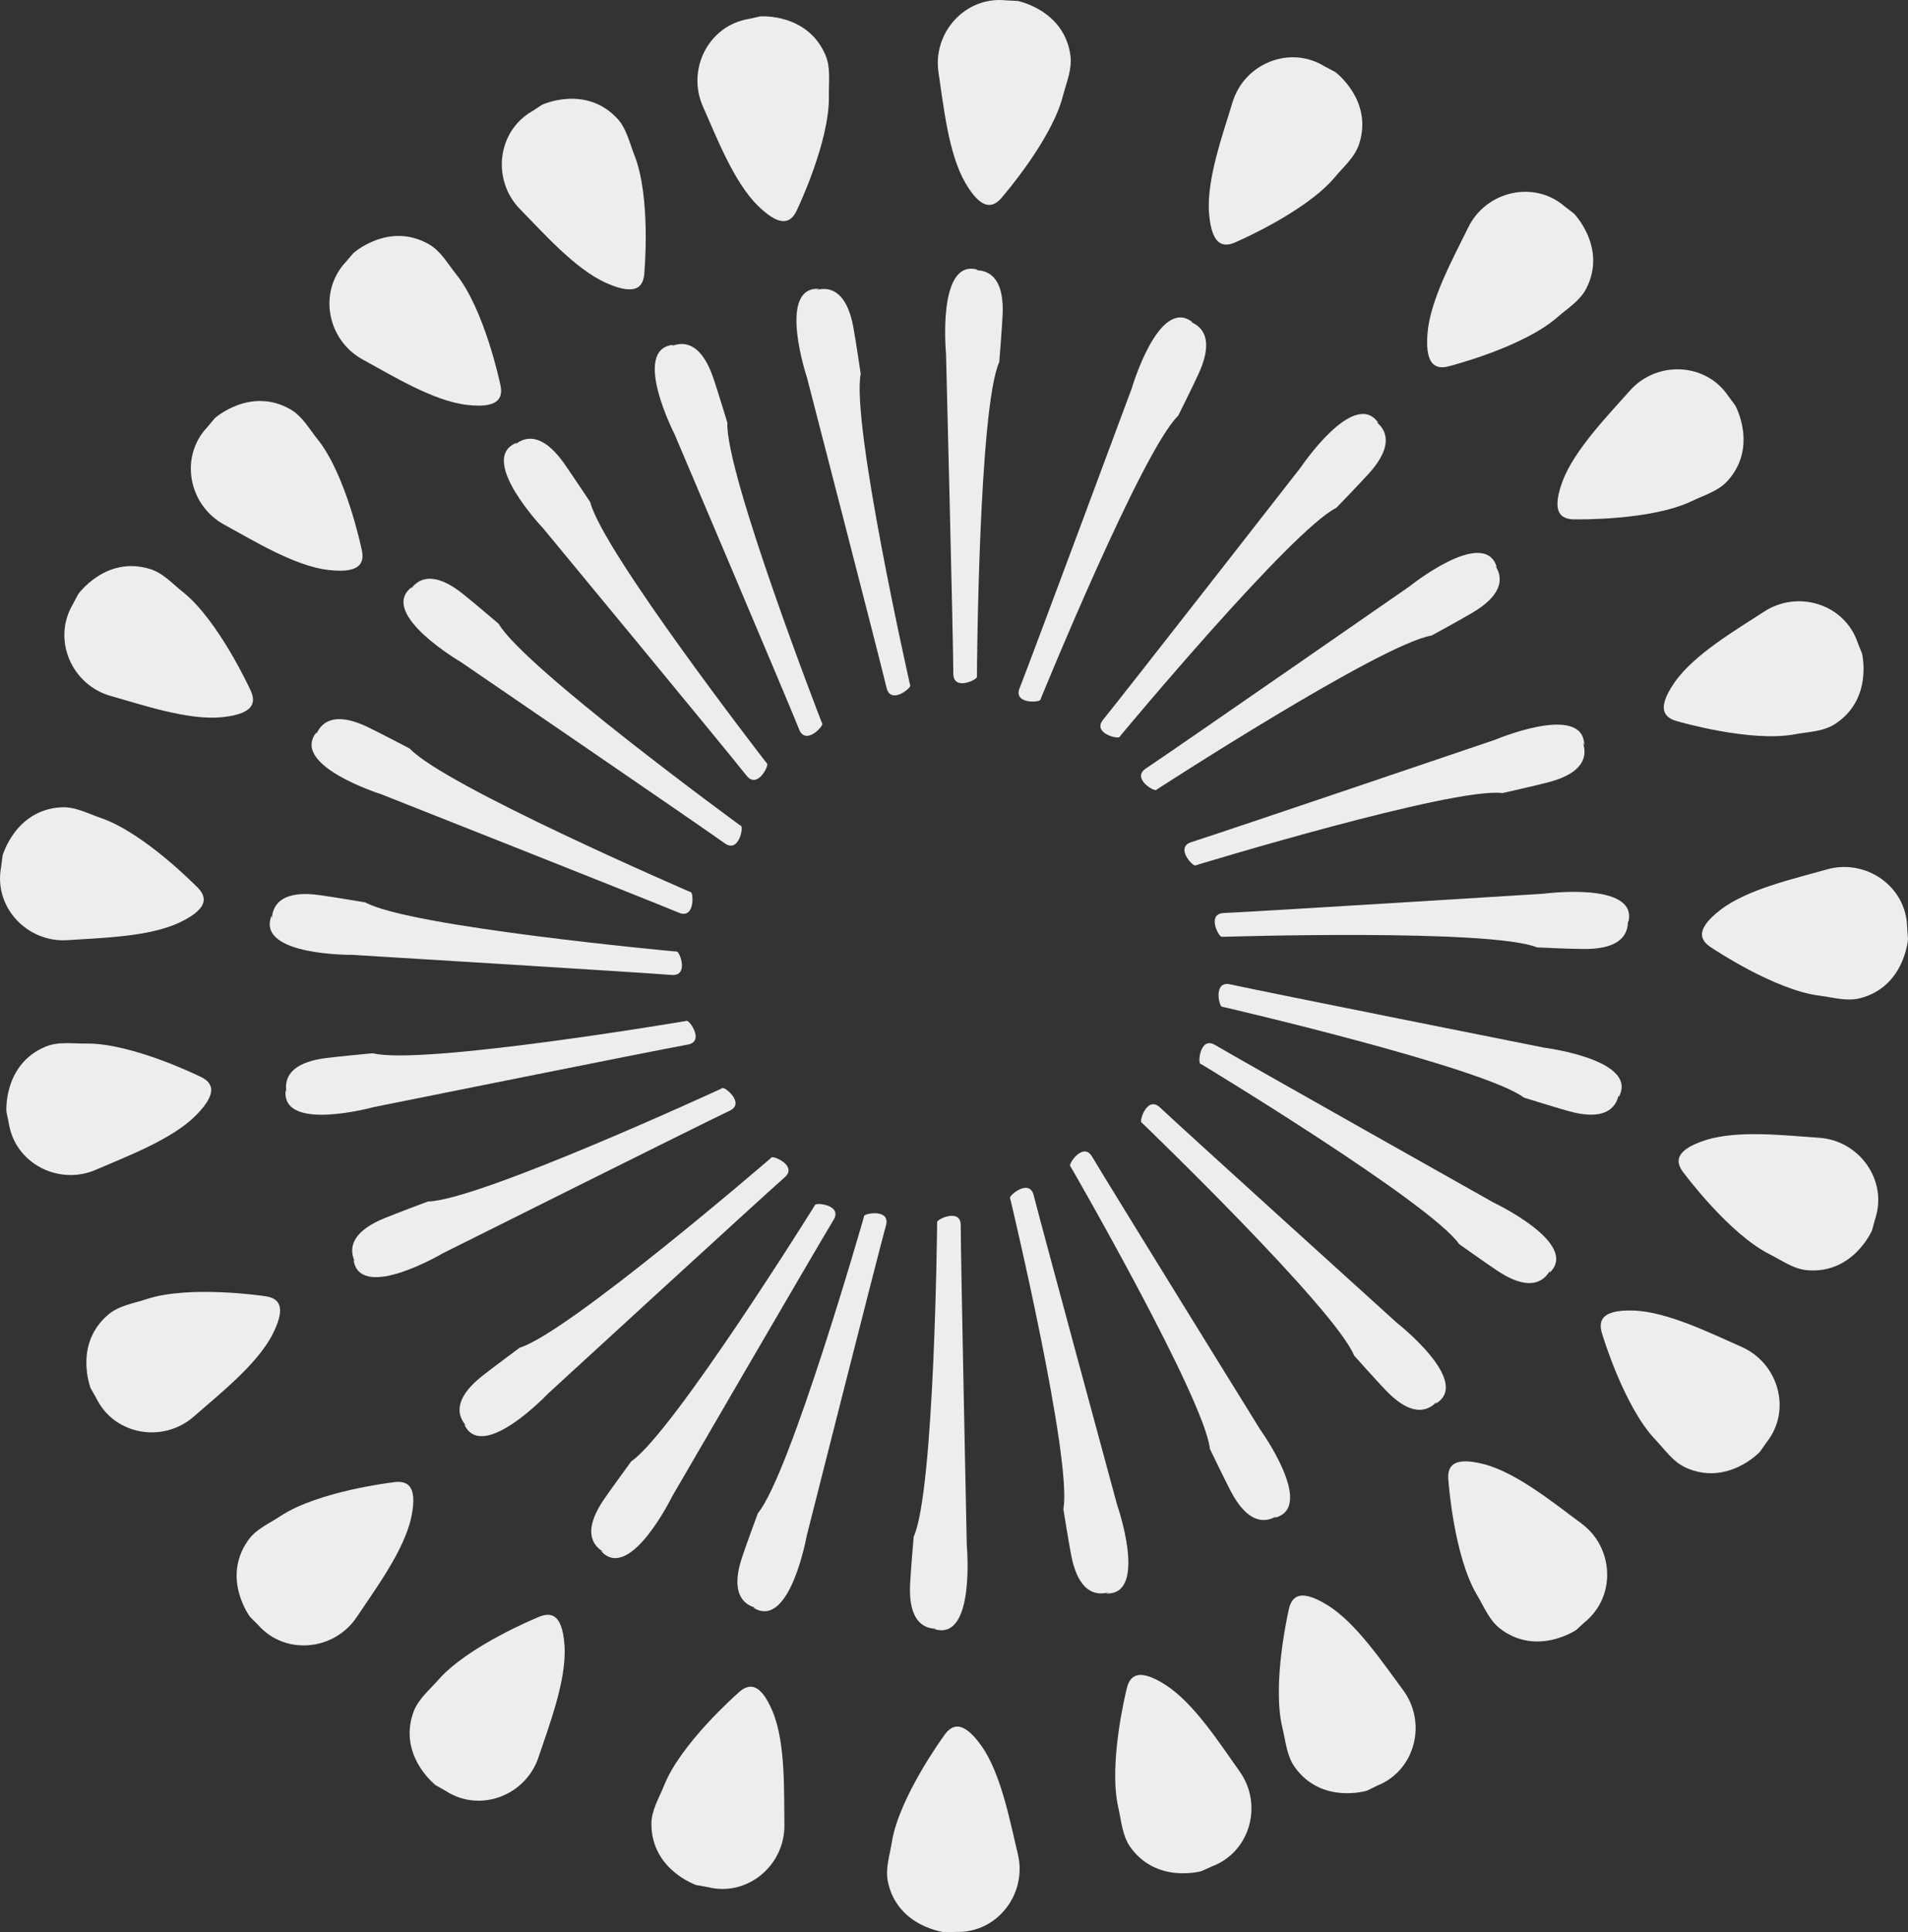
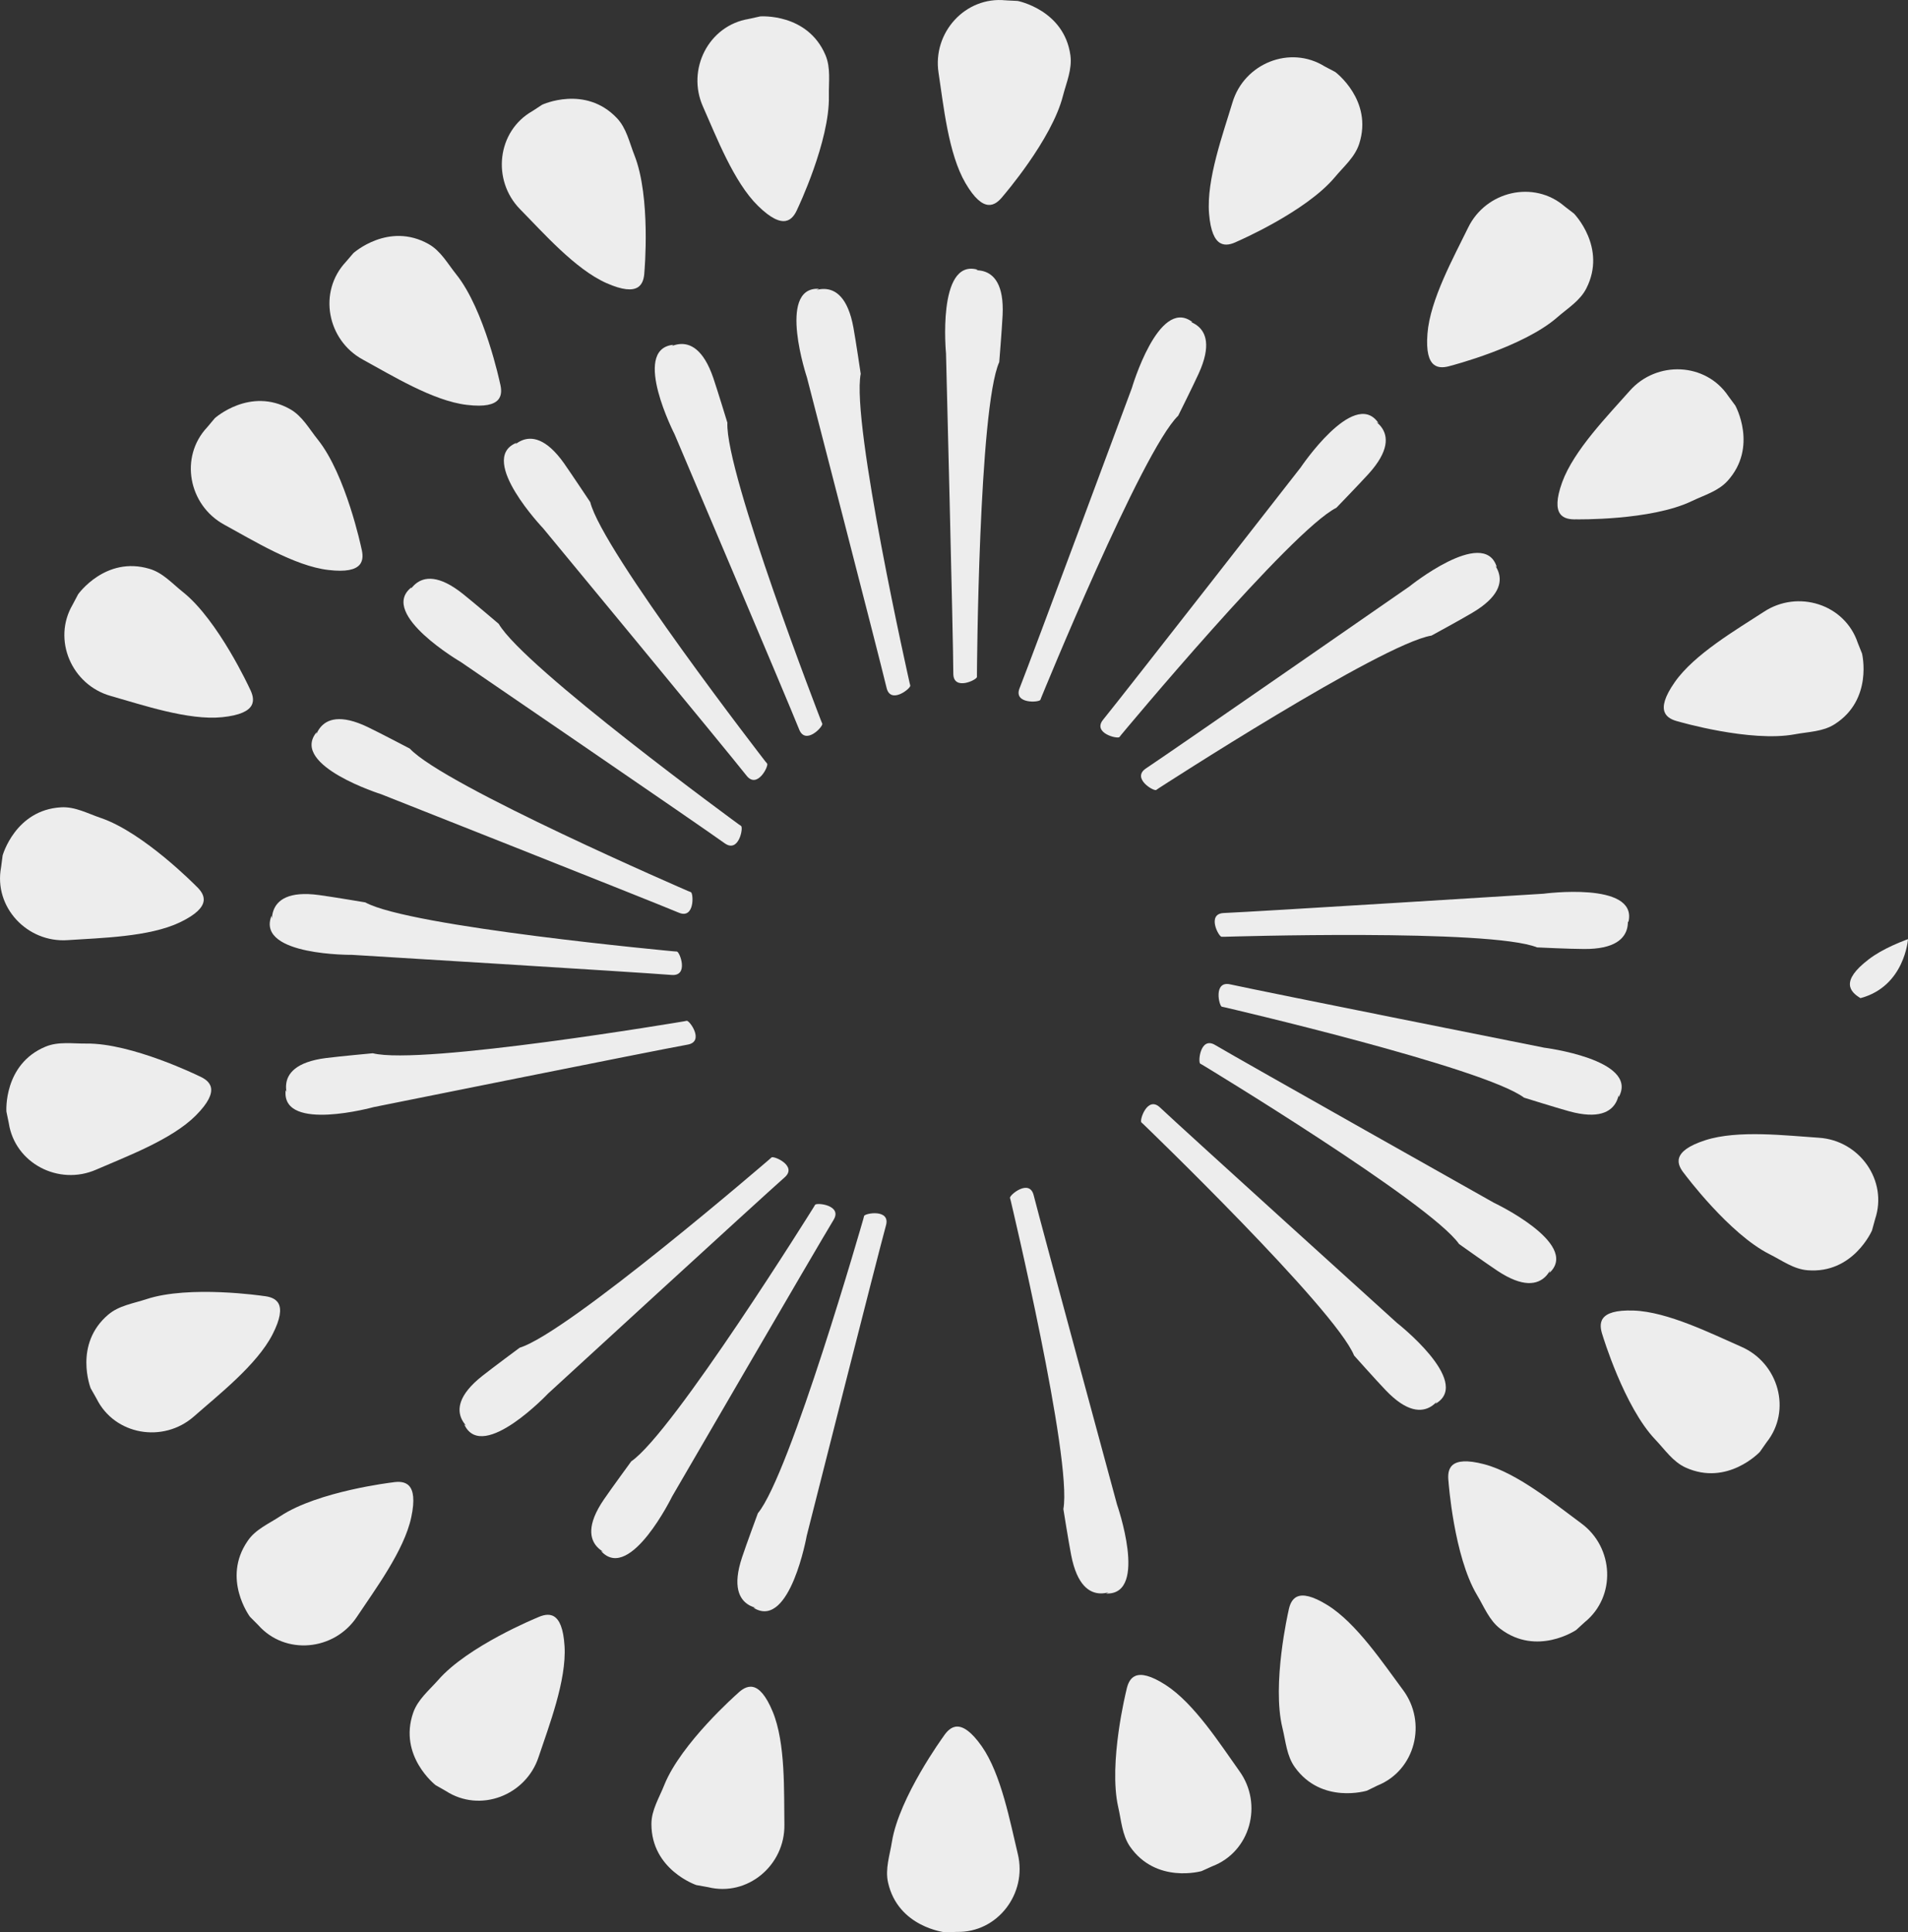
<svg xmlns="http://www.w3.org/2000/svg" id="Layer_1" data-name="Layer 1" viewBox="0 0 488.53 494.67">
  <rect x="0" y="0" width="488.53" height="494.67" fill="#333333" stroke="none" />
  <defs>
    <style>.cls-1{fill:#ededed;}</style>
  </defs>
  <path class="cls-1" d="M138.83,26.8s11-5.1,19.1,3.41c2.48,2.6,3.19,6.19,4.51,9.53C166.7,50.49,165,69.53,165,69.53h0c-.14,3.12-1.26,6.69-9.73,2.94-8-3.55-16.28-13-22.1-18.9-7.31-7.44-5.91-20,3.15-25.13.31-.17-.33.17,0,0" />
  <path class="cls-1" d="M90.48,64.8s9-8.09,19.26-2.32c3.13,1.76,4.86,5,7.1,7.79C124.06,79.3,128,98,128,98h0c.78,3,.75,6.76-8.44,5.65-8.69-1-19.37-7.64-26.67-11.6-9.16-5-11.49-17.36-4.34-25,.24-.25-.27.26,0,0" />
  <path class="cls-1" d="M55,107.06s9-8.1,19.26-2.33c3.13,1.76,4.86,5,7.1,7.79,7.22,9,11.15,27.74,11.15,27.74h0c.78,3,.76,6.76-8.44,5.65-8.68-1-19.37-7.64-26.66-11.6-9.17-5-11.5-17.36-4.35-24.94.25-.26-.26.25,0,0" />
  <path class="cls-1" d="M20,152.14s7-9.89,18.27-6.52c3.44,1,5.84,3.79,8.64,6,9,7.22,17,24.6,17,24.6h0c1.42,2.78,2.22,6.43-7,7.38-8.7.89-20.58-3.19-28.57-5.44-10-2.82-15-14.4-9.74-23.37.18-.31-.2.3,0,0" />
  <path class="cls-1" d="M.67,219s3.25-11.69,15-12.33c3.58-.2,6.78,1.59,10.18,2.74,10.94,3.73,24.33,17.39,24.33,17.39h0c2.28,2.12,4.27,5.29-4.08,9.3-7.88,3.79-20.44,4-28.72,4.57C7,241.42-1.67,232.23.28,222c.06-.35-.09.35,0,0" />
  <path class="cls-1" d="M1.64,284.56s-.82-12.1,10-16.61c3.31-1.38,6.92-.76,10.51-.8,11.56-.14,28.73,8.28,28.73,8.28h0c2.86,1.24,5.79,3.56-.74,10.13-6.17,6.2-17.94,10.56-25.55,13.88-9.56,4.17-20.76-1.62-22.34-11.92,0-.35,0,.36,0,0" />
  <path class="cls-1" d="M23.22,355.4s-4.45-11.28,4.51-18.87c2.74-2.32,6.37-2.83,9.77-3.95,11-3.63,29.89-.82,29.89-.82h0c3.1.32,6.6,1.64,2.37,9.88-4,7.78-13.9,15.5-20.14,21-7.85,6.87-20.28,4.75-24.9-4.59-.16-.32.14.34,0,0" />
  <path class="cls-1" d="M64,413.89s-7.26-9.72-.6-19.39c2-3,5.4-4.39,8.4-6.38,9.64-6.38,28.63-8.62,28.63-8.62h0c3.08-.5,6.8-.14,4.87,8.92-1.82,8.55-9.35,18.6-13.94,25.52C85.57,422.62,73,423.83,66.1,416c-.23-.27.23.29,0,0" />
  <path class="cls-1" d="M111.54,457s-9.58-7.43-5.75-18.53c1.18-3.39,4-5.68,6.4-8.38,7.59-8.73,25.29-15.95,25.29-15.95h0c2.83-1.31,6.51-2,7.07,7.29.53,8.73-4,20.42-6.63,28.31-3.24,9.91-15,14.43-23.76,8.75-.29-.19.3.22,0,0" />
  <path class="cls-1" d="M194.64,4.2s12.09-.93,16.7,9.87c1.41,3.3.82,6.91.89,10.5.24,11.56-8,28.8-8,28.8h0c-1.22,2.87-3.51,5.83-10.13-.65-6.26-6.11-10.72-17.85-14.11-25.43-4.25-9.52,1.44-20.77,11.73-22.44.35-.06-.36,0,0,0" />
  <path class="cls-1" d="M260.56.24s11.91,2.29,13.51,13.92c.48,3.56-1,6.89-1.91,10.37-2.83,11.21-15.34,25.66-15.34,25.66h0c-1.94,2.45-4.93,4.69-9.61-3.3-4.42-7.55-5.63-20-6.9-28.25C238.72,8.34,247.18-1,257.54.09c.36,0-.36-.06,0,0" />
  <path class="cls-1" d="M205.79,75.77s9.88-7.48,12.72,8.08c.63,3.46,1.87,11.84,1.87,11.84-2.47,12.7,12.5,79.05,12.5,79.05l.19.76c.17.72-5.06,4.91-6.07.58-1.87-7.9-20.38-79.42-20.38-79.42S199,73.82,209.37,73.92c.36,0,0,0,.33,0" />
  <path class="cls-1" d="M246.15,69.94s11.32-5,10.56,10.75c-.17,3.52-.86,12-.86,12-5.29,11.81-5.71,79.82-5.71,79.82v.79c0,.74-6,3.63-6.05-.81,0-8.12-1.87-82-1.87-82s-2.3-24,7.83-21.52c.34.09-.05,0,.3.12" />
  <path class="cls-1" d="M168.87,90.66s8.66-8.85,13.77,6.11c1.13,3.34,3.6,11.44,3.6,11.44-.57,12.93,24,76.33,24,76.33l.3.72c.27.7-4.28,5.61-5.92,1.48-3-7.54-31.89-75.55-31.89-75.55s-11-21.45-.63-22.89c.35,0,0,0,.33,0" />
  <path class="cls-1" d="M129.48,116.68s5.78-11,14.94,1.93c2,2.87,6.71,9.94,6.71,9.94,3.13,12.55,44.79,66.32,44.79,66.32l.5.6c.46.59-2.51,6.59-5.26,3.11-5-6.38-52.09-63.33-52.09-63.33s-16.62-17.45-7.13-21.76c.32-.15,0,0,.32-.1" />
  <path class="cls-1" d="M103.6,154.3s2.52-12.13,14.89-2.29c2.76,2.2,9.2,7.69,9.2,7.69,6.5,11.2,61.43,51.31,61.43,51.31l.64.44c.6.44-.58,7-4.19,4.44C179,211.16,118,169.48,118,169.48s-20.81-12.15-12.89-18.93c.27-.23,0,0,.28-.18" />
  <path class="cls-1" d="M80.25,191.69s-.22-12.39,14-5.52c3.18,1.53,10.68,5.47,10.68,5.47,8.8,9.48,71.24,36.46,71.24,36.46l.73.29c.68.29,1,7-3.11,5.25-7.49-3.15-76.19-30.32-76.19-30.32s-23-7.25-16.75-15.61c.21-.29,0,0,.24-.24" />
  <path class="cls-1" d="M70.08,238.73S66,227,81.68,229.13c3.5.47,11.85,1.88,11.85,1.88,11.31,6.28,79,12.53,79,12.53l.78.05c.74.06,3.11,6.33-1.32,6-8.09-.67-81.83-5.15-81.83-5.15s-24.1.24-20.78-9.64c.12-.34,0,0,.15-.3" />
  <path class="cls-1" d="M74.76,283.1s-6.93-10.27,8.76-12.25c3.49-.44,11.93-1.22,11.93-1.22,12.54,3.16,79.61-8.16,79.61-8.16l.77-.15c.73-.13,4.62,5.32.25,6.1-8,1.42-80.42,16-80.42,16s-23.23,6.41-22.55-4c0-.36,0,0,.06-.33" />
-   <path class="cls-1" d="M93.13,326s-9.37-8.1,5.25-14.12c3.26-1.34,11.19-4.3,11.19-4.3,12.94-.22,74.71-28.7,74.71-28.7l.7-.35c.67-.31,5.86,3.93,1.84,5.82-7.35,3.47-73.44,36.49-73.44,36.49s-20.74,12.26-22.8,2.05c-.07-.35,0,0,0-.34" />
  <path class="cls-1" d="M122.34,367.23s-11.25-5.2,1.15-15c2.76-2.18,9.57-7.22,9.57-7.22,12.38-3.78,63.9-48.19,63.9-48.19l.58-.52c.56-.49,6.71,2.16,3.37,5.09-6.1,5.36-60.53,55.31-60.53,55.31s-16.55,17.51-21.36,8.26c-.16-.31,0,0-.11-.31" />
  <path class="cls-1" d="M158,398.53s-12.29-1.63-3.37-14.68c2-2.92,7-9.75,7-9.75,10.69-7.29,46.67-65,46.67-65l.4-.67c.39-.63,7.05.07,4.73,3.86-4.23,6.93-41.34,70.81-41.34,70.81s-10.6,21.64-17.94,14.23c-.25-.25,0,0-.2-.26" />
  <path class="cls-1" d="M350,458.41s-11.6,3.56-18.46-6c-2.1-2.92-2.32-6.57-3.18-10.06-2.76-11.23,1.53-29.86,1.53-29.86h0c.56-3.06,2.15-6.45,10-1.58,7.44,4.59,14.37,15.06,19.34,21.72,6.23,8.35,3.14,20.58-6.53,24.46-.33.13.35-.12,0,0" />
  <path class="cls-1" d="M403.56,417.28s-10.05,6.8-19.4-.3c-2.86-2.17-4.14-5.6-6-8.69-5.92-9.93-7.28-29-7.28-29h0c-.36-3.09.17-6.79,9.13-4.45,8.46,2.22,18.15,10.2,24.84,15.12,8.41,6.16,9,18.76.92,25.3-.27.22.3-.22,0,0" />
  <path class="cls-1" d="M450.59,371.69s-8.3,8.85-19,4c-3.27-1.49-5.27-4.55-7.75-7.15-8-8.38-13.5-26.68-13.5-26.68h0c-1-2.94-1.33-6.67,7.93-6.36,8.74.3,20,5.95,27.56,9.26,9.56,4.16,13,16.31,6.48,24.48-.22.28.24-.27,0,0" />
  <path class="cls-1" d="M479.31,315s-4.81,11.14-16.51,10.18c-3.58-.29-6.5-2.49-9.71-4.1-10.34-5.18-21.75-20.52-21.75-20.52h0c-2-2.42-3.52-5.82,5.3-8.67,8.32-2.69,20.79-1.17,29.07-.63,10.41.67,17.71,10.95,14.4,20.83-.12.33.13-.34,0,0" />
-   <path class="cls-1" d="M488.53,240.41s-.82,12.1-12.17,15.11c-3.47.91-7-.19-10.53-.64-11.47-1.43-27.34-12.1-27.34-12.1h0c-2.66-1.61-5.25-4.31,2.11-9.93,6.95-5.31,19.21-8,27.2-10.29,10-2.83,20.35,4.42,20.51,14.84,0,.36,0-.36,0,0" />
+   <path class="cls-1" d="M488.53,240.41s-.82,12.1-12.17,15.11h0c-2.66-1.61-5.25-4.31,2.11-9.93,6.95-5.31,19.21-8,27.2-10.29,10-2.83,20.35,4.42,20.51,14.84,0,.36,0-.36,0,0" />
  <path class="cls-1" d="M476.76,167.31s2.89,11.78-7,18.08c-3,1.93-6.69,1.93-10.22,2.59-11.37,2.11-29.73-3.25-29.73-3.25h0c-3-.73-6.31-2.52-1-10.1,5-7.17,15.87-13.48,22.8-18,8.7-5.74,20.73-2,24.05,7.92.11.34-.1-.35,0,0" />
  <path class="cls-1" d="M444.32,103.83s5.87,10.61-2,19.29c-2.42,2.65-5.95,3.62-9.19,5.18-10.42,5-29.53,4.65-29.53,4.65h0c-3.12.09-6.76-.77-3.62-9.49,3-8.23,11.79-17.16,17.28-23.39,6.89-7.82,19.49-7.32,25.28,1.35.2.29-.19-.32,0,0" />
  <path class="cls-1" d="M403,54.67s8.49,8.67,3.18,19.14c-1.62,3.2-4.77,5.08-7.47,7.44-8.71,7.61-27.22,12.37-27.22,12.37h0c-3,.91-6.72,1-6-8.18.66-8.72,6.78-19.69,10.41-27.16,4.55-9.37,16.83-12.25,24.72-5.44.27.23-.26-.26,0,0" />
  <path class="cls-1" d="M341.88,18.43s9.74,7.23,6.13,18.4c-1.11,3.42-3.92,5.76-6.22,8.52-7.41,8.87-25,16.46-25,16.46h0c-2.8,1.37-6.47,2.09-7.22-7.14-.71-8.72,3.62-20.51,6-28.45,3-10,14.72-14.73,23.58-9.23.3.18-.3-.21,0,0" />
  <path class="cls-1" d="M307.65,479s-11.66,3.34-18.35-6.32c-2-2.95-2.19-6.61-3-10.11-2.54-11.28,2.09-29.83,2.09-29.83h0c.62-3.05,2.28-6.4,10.07-1.39,7.35,4.73,14.08,15.34,18.91,22.09,6.07,8.47,2.76,20.64-7,24.33-.33.13.35-.11,0,0" />
  <path class="cls-1" d="M178.28,482.57s-11.49-3.89-11.49-15.63c0-3.59,2-6.69,3.3-10,4.32-10.72,18.68-23.34,18.68-23.34h0c2.24-2.16,5.51-4,9.07,4.57,3.35,8.08,2.86,20.63,3,28.93.17,10.42-9.47,18.54-19.59,16-.34-.08.35.11,0,0" />
  <path class="cls-1" d="M242,494.67s-12.06-1.29-14.62-12.75c-.79-3.51.45-6.95,1-10.49,1.88-11.41,13.15-26.86,13.15-26.86h0c1.72-2.6,4.52-5.08,9.85,2.49,5,7.15,7.28,19.51,9.23,27.58,2.44,10.13-5.21,20.16-15.63,19.92-.35,0,.37,0,0,0" />
-   <path class="cls-1" d="M243.55,416.21s-11.34,5-10.52-10.79c.18-3.52.91-12,.91-12,5.33-11.79,6-79.8,6-79.8v-.78c0-.74,6.05-3.62,6.05.83,0,8.12,1.55,82,1.55,82s2.21,24-7.91,21.49c-.35-.08,0,0-.31-.12" />
  <path class="cls-1" d="M197.28,411.86S185,413.67,190,398.67c1.11-3.35,4.05-11.29,4.05-11.29,8.27-9.95,27-75.34,27-75.34l.19-.75c.2-.72,6.8-1.88,5.61,2.4-2.16,7.83-20.29,79.45-20.29,79.45s-4.24,23.72-13.33,18.62c-.31-.18,0,0-.27-.2" />
  <path class="cls-1" d="M287.08,406.05s-9.79,7.6-12.81-7.92c-.68-3.46-2-11.82-2-11.82,2.32-12.73-13.47-78.89-13.47-78.89l-.2-.76c-.17-.72,5-5,6.07-.66,2,7.89,21.34,79.18,21.34,79.18s7.95,22.74-2.47,22.76c-.35,0,0,0-.33,0" />
-   <path class="cls-1" d="M329.63,385.62s-7.22,10.07-14.54-3.94c-1.63-3.13-5.3-10.76-5.3-10.76-1.4-12.86-35.38-71.78-35.38-71.78l-.41-.67c-.38-.64,3.38-6.19,5.63-2.36,4.12,7,43,69.81,43,69.81s14.1,19.54,4.11,22.53c-.34.1,0,0-.33.05" />
  <path class="cls-1" d="M369.85,355.65s-4.15,11.67-15.06.24c-2.44-2.55-8.08-8.87-8.08-8.87-4.91-12-53.89-59.16-53.89-59.16l-.58-.53c-.54-.51,1.53-6.88,4.76-3.83,5.9,5.58,60.67,55.15,60.67,55.15s19,14.87,10.2,20.51c-.3.19,0,0-.3.14" />
  <path class="cls-1" d="M398.06,321.77s-1.46,12.3-14.64,3.56c-2.93-1.94-9.83-6.86-9.83-6.86C366.15,307.88,308,272.68,308,272.68l-.68-.38c-.64-.38,0-7.05,3.79-4.79,7,4.14,71.37,40.38,71.37,40.38s21.78,10.3,14.48,17.74c-.25.25,0-.05-.26.2" />
  <path class="cls-1" d="M414.52,276.54s2.43,12.14-12.81,7.93c-3.39-.94-11.48-3.47-11.48-3.47-10.36-7.75-76.61-23.12-76.61-23.12l-.77-.16c-.72-.16-2.22-6.69,2.12-5.73,7.93,1.76,80.38,16.21,80.38,16.21s23.9,3,19.27,12.36c-.15.32,0,0-.18.28" />
  <path class="cls-1" d="M415.9,231.94s5.46,11.12-10.34,11c-3.53,0-12-.41-12-.41-12-4.84-80-2.72-80-2.72l-.78,0c-.75,0-3.87-5.9.57-6.08,8.12-.33,81.85-4.94,81.85-4.94s23.88-3.2,21.8,7c-.07.35,0,0-.11.31" />
-   <path class="cls-1" d="M403.51,187s8.19,9.3-7.11,13.27c-3.42.89-11.68,2.75-11.68,2.75-12.85-1.53-77.91,18.3-77.91,18.3l-.74.25c-.71.22-5.27-4.68-1-6,7.75-2.44,77.7-26.18,77.7-26.18S405,180,405.62,190.41c0,.35,0,0,0,.33" />
  <path class="cls-1" d="M380.17,142.13s10.43,6.69-3.18,14.73c-3,1.79-10.47,5.85-10.47,5.85-12.77,2.08-69.84,39.08-69.84,39.08l-.64.44c-.62.41-6.36-3-2.65-5.5,6.77-4.48,67.47-46.59,67.47-46.59s18.78-15.1,22.28-5.28c.12.33,0,0,.07.32" />
  <path class="cls-1" d="M349.08,106.29s11.95,3.28,1.35,15c-2.37,2.61-8.26,8.7-8.26,8.7-11.57,5.78-55.06,58.08-55.06,58.08l-.48.61c-.48.57-7-1-4.17-4.46,5.14-6.3,50.57-64.55,50.57-64.55s13.43-20,19.7-11.67c.21.28,0,0,.16.29" />
  <path class="cls-1" d="M301.1,81.74s12.38-.48,5.81,13.9c-1.46,3.2-5.24,10.78-5.24,10.78-9.3,9-35,72-35,72l-.28.73c-.27.69-7,1.13-5.32-3,3-7.55,28.73-76.8,28.73-76.8s6.78-23.12,15.27-17.07c.28.21-.05,0,.24.23" />
</svg>